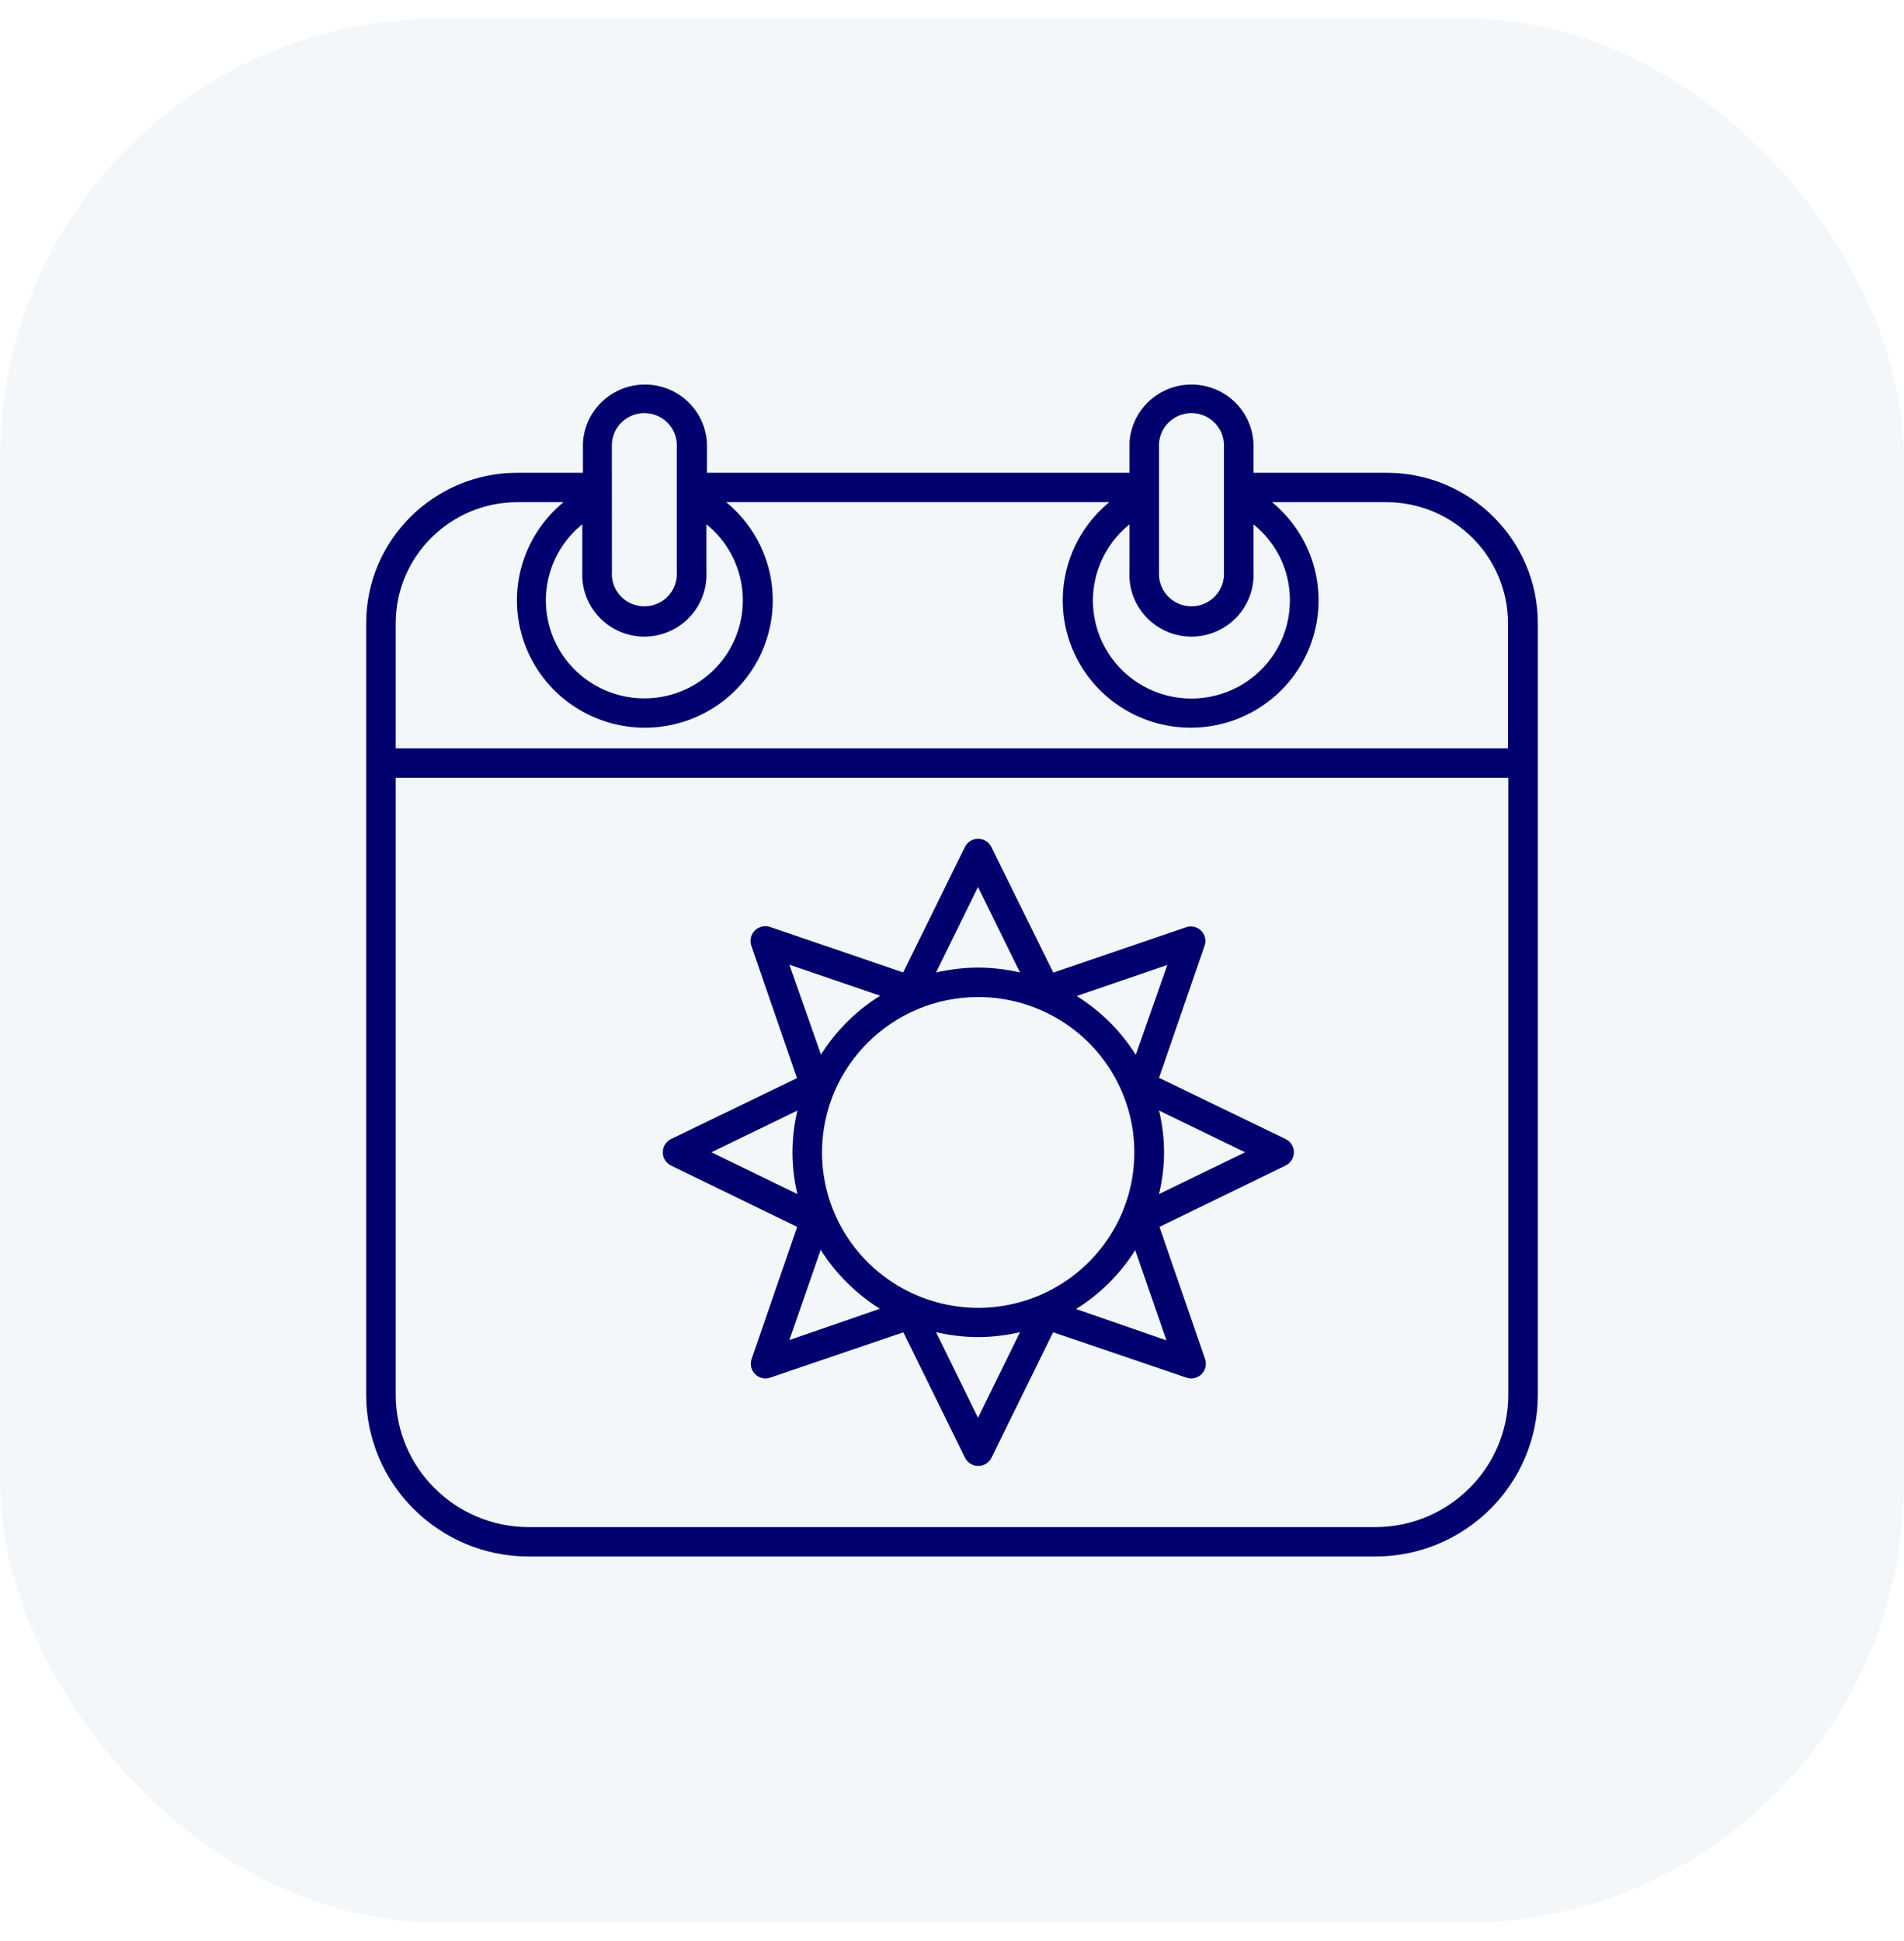
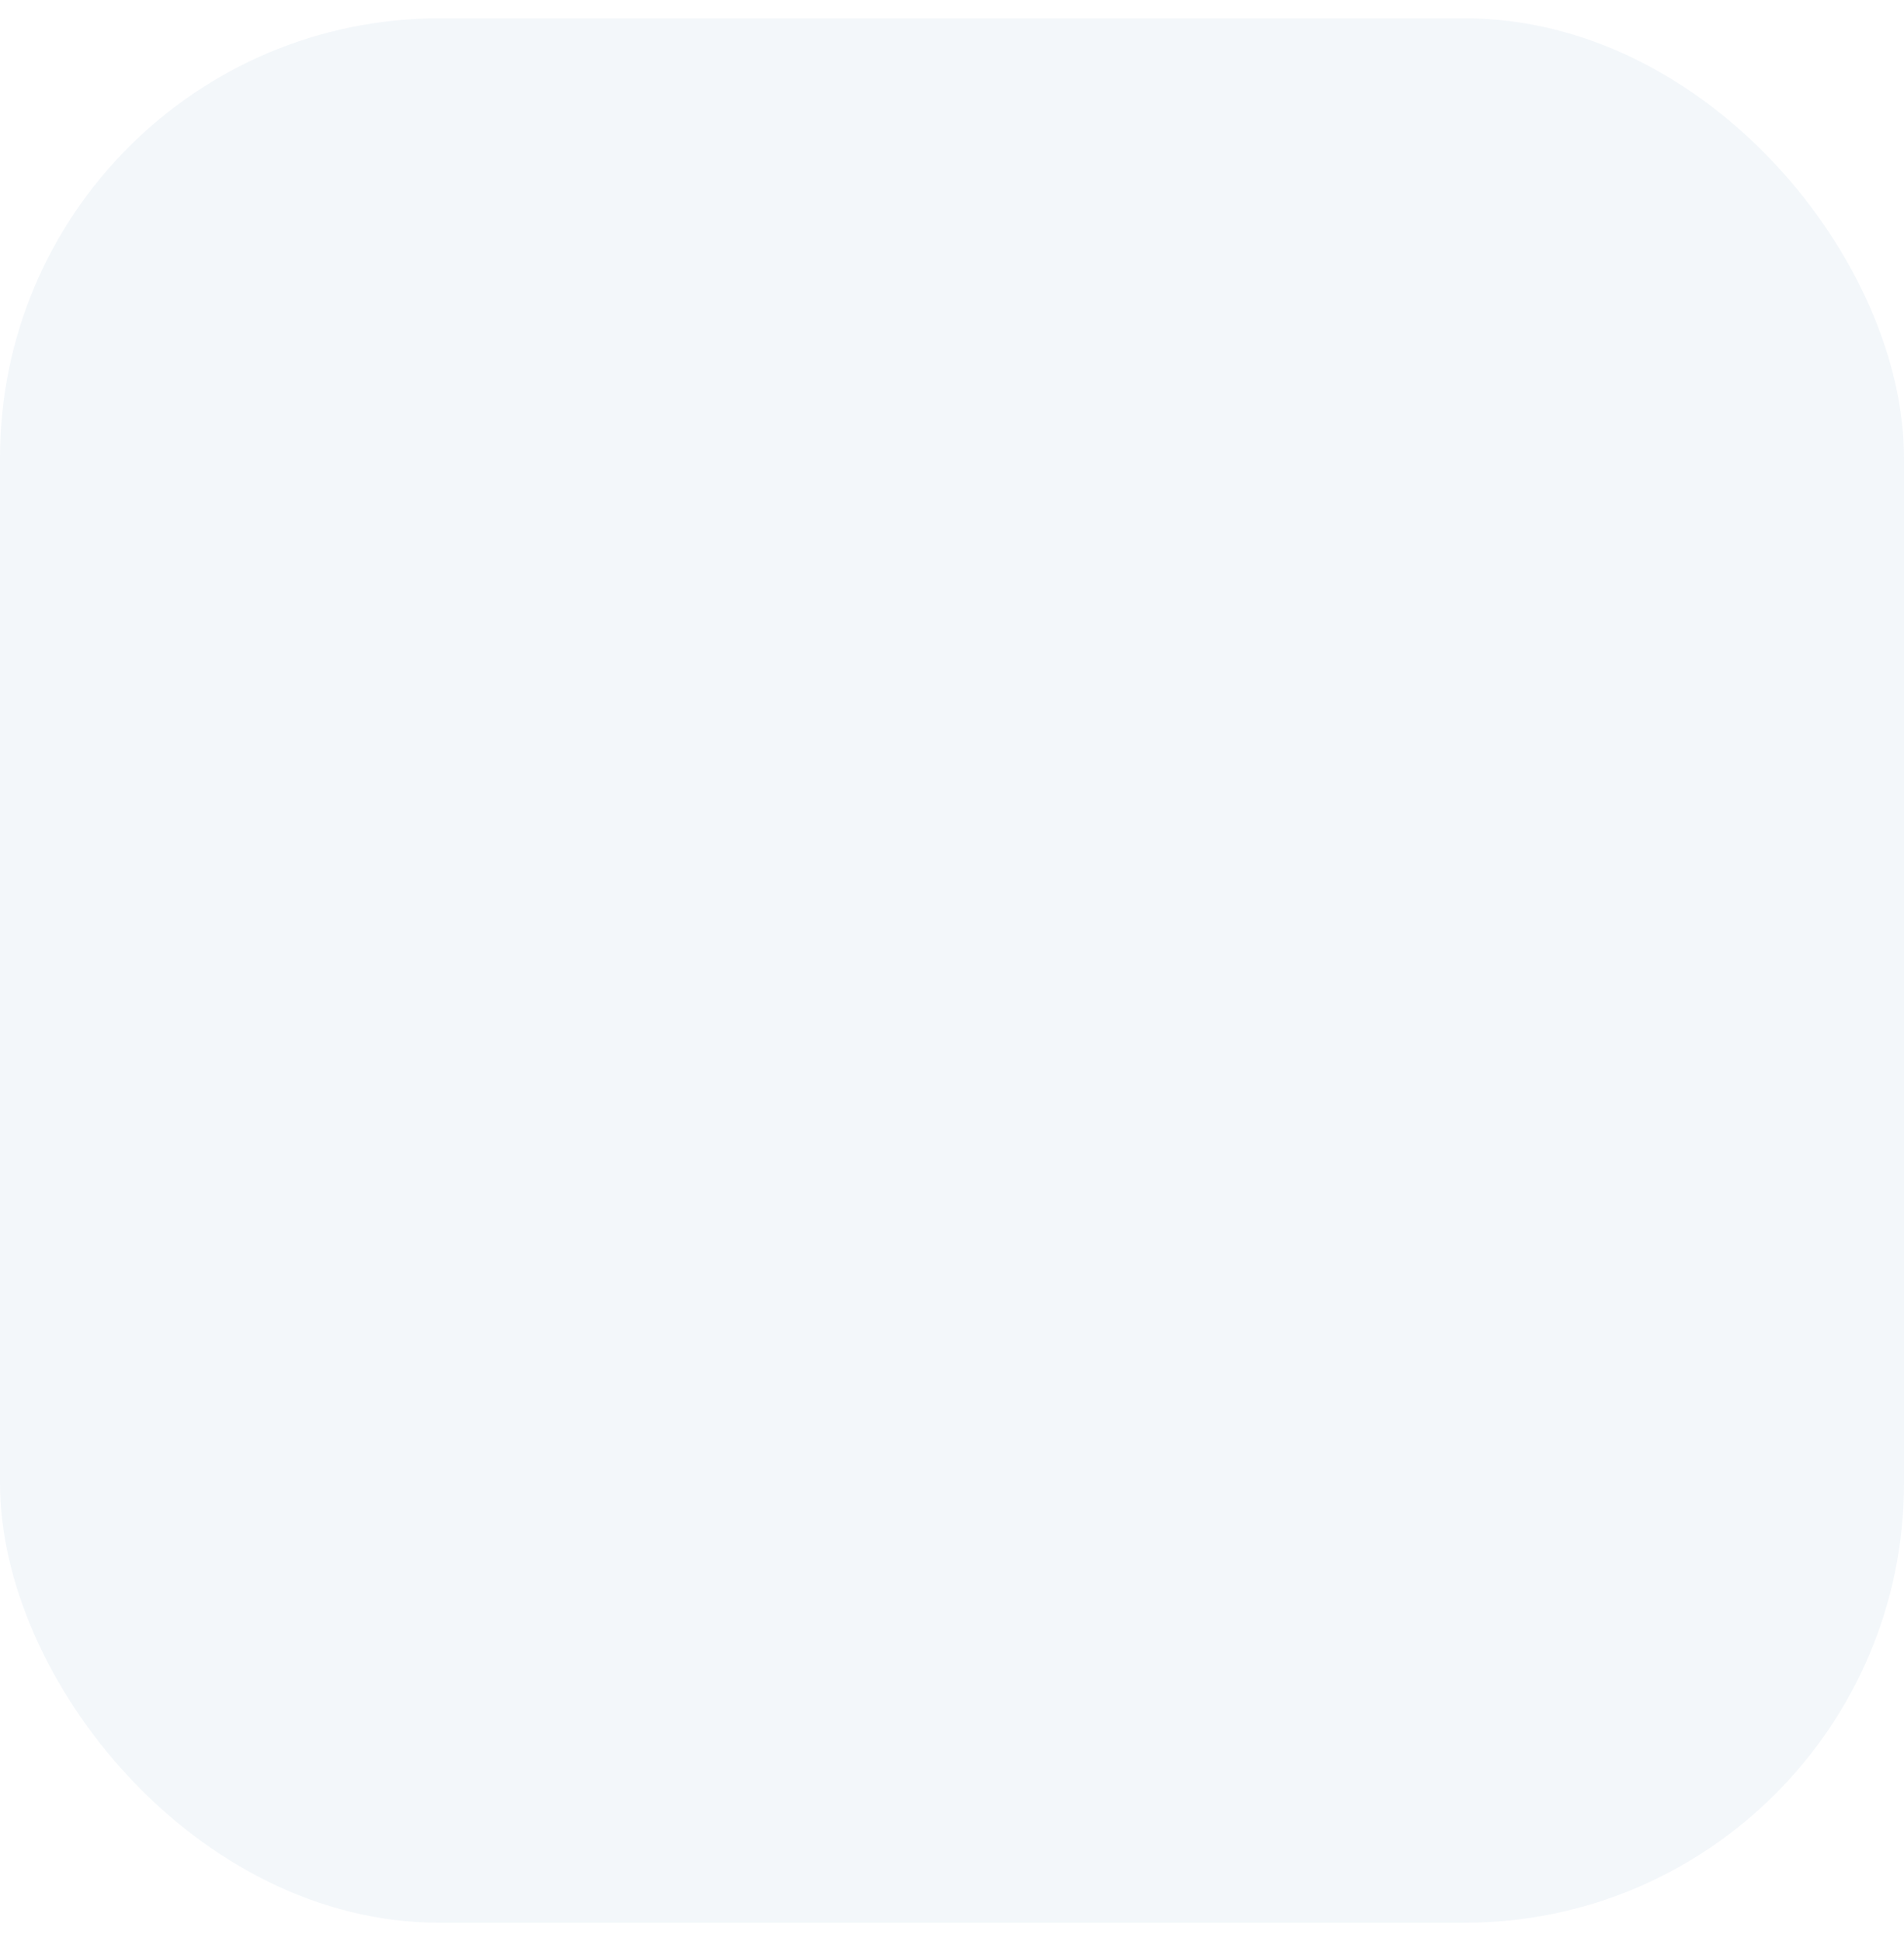
<svg xmlns="http://www.w3.org/2000/svg" width="52" height="53" viewBox="0 0 52 53" fill="none">
  <rect y="0.5" width="52" height="52" rx="12" fill="#045093" fill-opacity="0.05" />
-   <path d="M37.869 12.908H34.234V12.105C34.19 11.205 33.445 10.5 32.541 10.5C31.635 10.5 30.89 11.205 30.846 12.105V12.908H19.308V12.105C19.264 11.205 18.519 10.5 17.614 10.5C16.709 10.5 15.964 11.205 15.92 12.105V12.908H14.131C11.851 12.911 10.002 14.749 10 17.018V38.081C10 40.522 11.989 42.5 14.442 42.5H37.558C40.012 42.5 42 40.522 42 38.081V17.018C41.998 14.749 40.149 12.911 37.869 12.908ZM30.846 14.318V15.612C30.824 16.073 30.992 16.524 31.313 16.858C31.632 17.193 32.076 17.383 32.541 17.383C33.004 17.383 33.448 17.193 33.769 16.858C34.089 16.524 34.257 16.073 34.234 15.612V14.318C34.864 14.823 35.231 15.584 35.228 16.388C35.232 17.308 34.761 18.165 33.98 18.657C33.2 19.15 32.22 19.21 31.386 18.816C30.549 18.422 29.977 17.628 29.868 16.715C29.759 15.802 30.128 14.897 30.846 14.318ZM31.654 12.105C31.685 11.641 32.073 11.28 32.541 11.28C33.007 11.28 33.395 11.641 33.427 12.105V15.612C33.444 15.857 33.357 16.096 33.189 16.275C33.021 16.455 32.786 16.556 32.541 16.556C32.294 16.556 32.059 16.455 31.891 16.275C31.723 16.096 31.637 15.857 31.654 15.612L31.654 12.105ZM15.903 14.318V15.612C15.881 16.073 16.05 16.524 16.37 16.858C16.689 17.193 17.133 17.383 17.598 17.383C18.063 17.383 18.507 17.193 18.826 16.858C19.146 16.524 19.315 16.073 19.293 15.612V14.315C20.177 15.028 20.513 16.22 20.133 17.288C19.753 18.355 18.737 19.069 17.598 19.069C16.459 19.069 15.443 18.355 15.063 17.288C14.683 16.22 15.019 15.028 15.903 14.315V14.318ZM16.711 12.105H16.712C16.742 11.641 17.13 11.28 17.598 11.28C18.066 11.28 18.454 11.641 18.484 12.105V15.612C18.501 15.857 18.416 16.096 18.248 16.275C18.08 16.455 17.843 16.556 17.598 16.556C17.353 16.556 17.116 16.455 16.948 16.275C16.78 16.096 16.695 15.857 16.712 15.612L16.711 12.105ZM10.807 17.018C10.809 15.193 12.296 13.714 14.131 13.712H15.391C14.252 14.645 13.825 16.188 14.324 17.568C14.822 18.948 16.138 19.87 17.611 19.87C19.087 19.87 20.403 18.948 20.899 17.568C21.398 16.188 20.971 14.645 19.833 13.712H30.296C29.159 14.645 28.732 16.188 29.23 17.568C29.728 18.948 31.043 19.87 32.518 19.87C33.993 19.87 35.308 18.948 35.806 17.568C36.304 16.188 35.877 14.645 34.74 13.712H37.861C39.695 13.714 41.182 15.193 41.185 17.018V20.434H10.807L10.807 17.018ZM41.193 38.081C41.193 40.077 39.565 41.697 37.558 41.697H14.442C12.435 41.697 10.807 40.077 10.807 38.081V21.237H41.193V38.081ZM18.326 31.825L21.772 33.5L20.524 37.116C20.479 37.258 20.516 37.412 20.621 37.519C20.697 37.595 20.799 37.638 20.907 37.639C20.953 37.639 20.995 37.63 21.037 37.615L24.672 36.378L26.356 39.806V39.804C26.424 39.941 26.564 40.027 26.716 40.027C26.869 40.027 27.01 39.941 27.078 39.804L28.762 36.377L32.397 37.614V37.615C32.44 37.63 32.485 37.638 32.53 37.639C32.638 37.638 32.741 37.595 32.817 37.519C32.921 37.412 32.959 37.258 32.914 37.116L31.666 33.5L35.111 31.825C35.25 31.757 35.338 31.617 35.337 31.463C35.338 31.309 35.25 31.169 35.111 31.101L31.654 29.43L32.901 25.814C32.947 25.672 32.909 25.517 32.804 25.412C32.699 25.308 32.544 25.27 32.402 25.315L28.767 26.557L27.074 23.126C27.006 22.989 26.866 22.903 26.713 22.903C26.561 22.903 26.42 22.989 26.352 23.126L24.667 26.552L21.033 25.311C20.887 25.261 20.725 25.299 20.616 25.407C20.507 25.516 20.469 25.677 20.519 25.822L21.767 29.438L18.326 31.101C18.189 31.169 18.101 31.309 18.101 31.463C18.101 31.617 18.189 31.757 18.326 31.825ZM26.71 27.224C28.437 27.223 29.994 28.255 30.654 29.842C31.316 31.427 30.951 33.253 29.73 34.467C28.51 35.682 26.676 36.043 25.081 35.386C23.488 34.728 22.449 33.179 22.45 31.463C22.455 29.123 24.36 27.229 26.71 27.224ZM22.414 34.127C22.824 34.776 23.377 35.325 24.03 35.735L21.558 36.59L22.414 34.127ZM26.71 38.712L25.564 36.374C25.94 36.461 26.324 36.508 26.71 36.509C27.097 36.508 27.481 36.461 27.858 36.374L26.71 38.712ZM29.388 35.742C30.042 35.336 30.595 34.785 31.004 34.135L31.857 36.598L29.388 35.742ZM31.654 32.604C31.744 32.23 31.791 31.847 31.791 31.463C31.791 31.079 31.744 30.696 31.654 30.323L34.004 31.463L31.654 32.604ZM31.019 28.802L31.02 28.804C30.612 28.153 30.059 27.603 29.405 27.196L31.881 26.348L31.019 28.802ZM26.71 24.219L27.857 26.553H27.858C27.481 26.465 27.097 26.422 26.71 26.42C26.324 26.422 25.94 26.467 25.564 26.553L26.71 24.219ZM24.038 27.188C23.383 27.595 22.832 28.145 22.422 28.795L21.558 26.34L24.038 27.188ZM21.779 30.323C21.69 30.696 21.643 31.079 21.643 31.463C21.643 31.847 21.689 32.23 21.779 32.604L19.429 31.463L21.779 30.323Z" fill="#01006F" />
</svg>